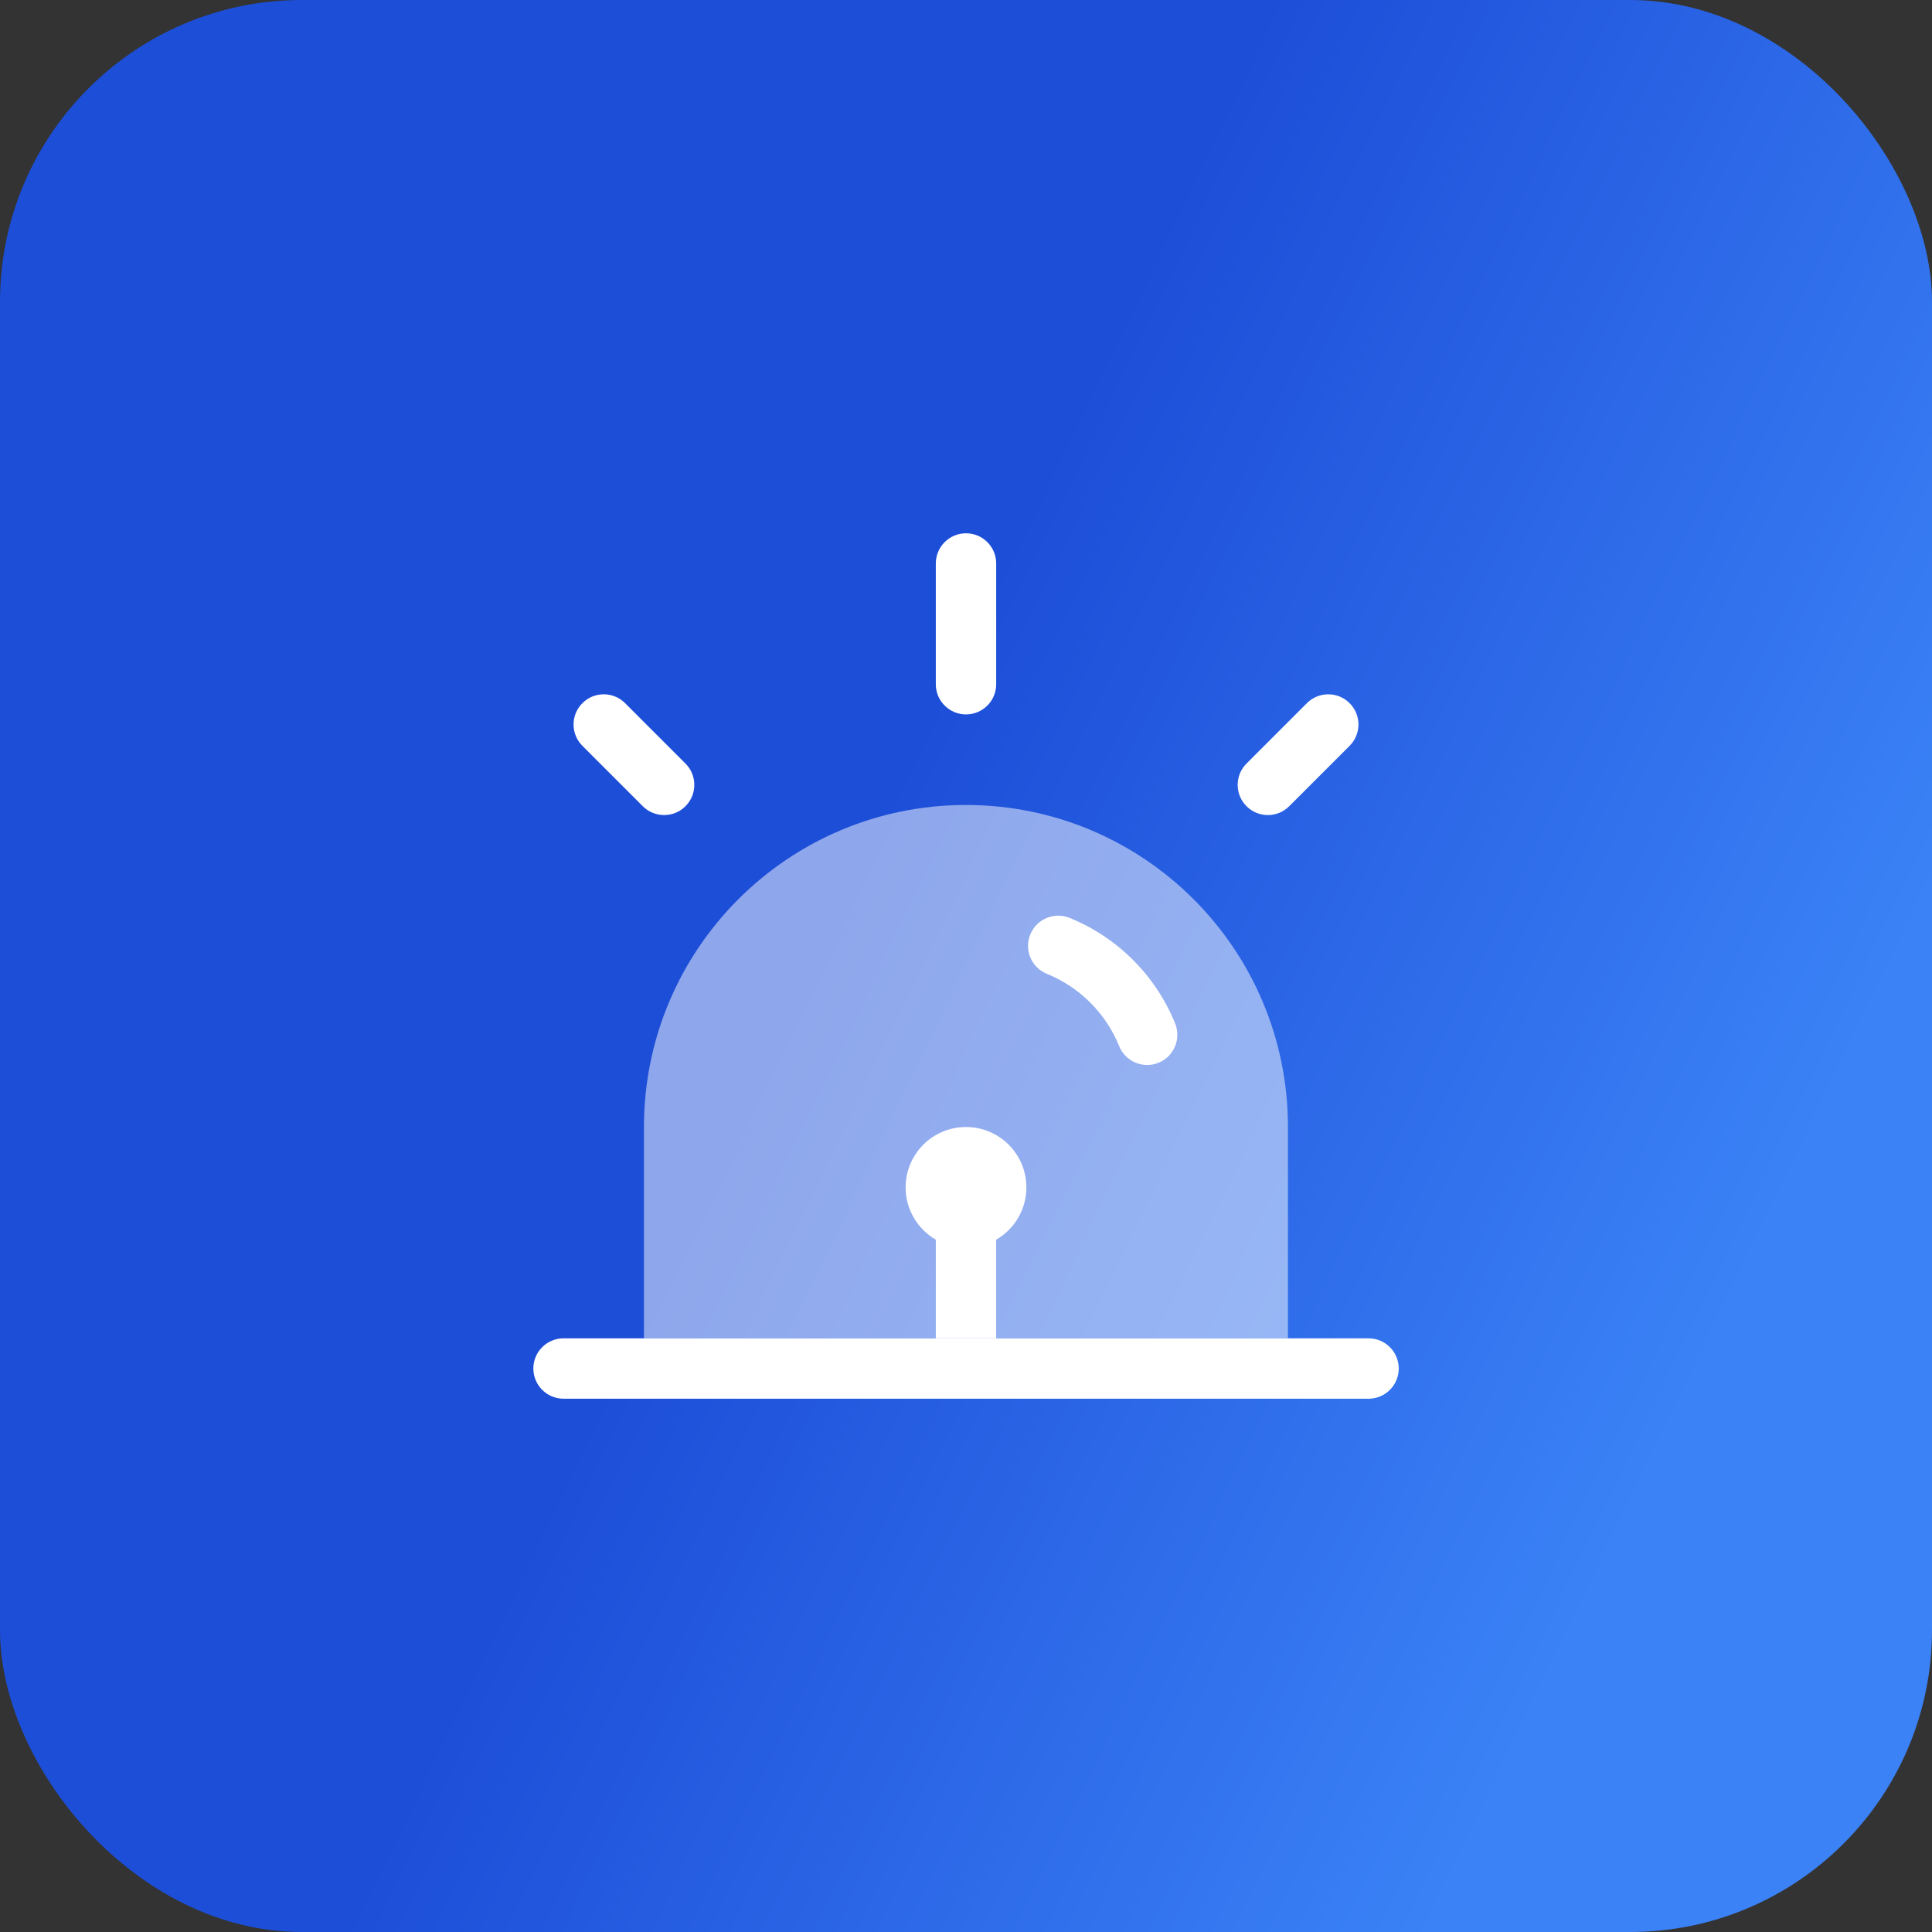
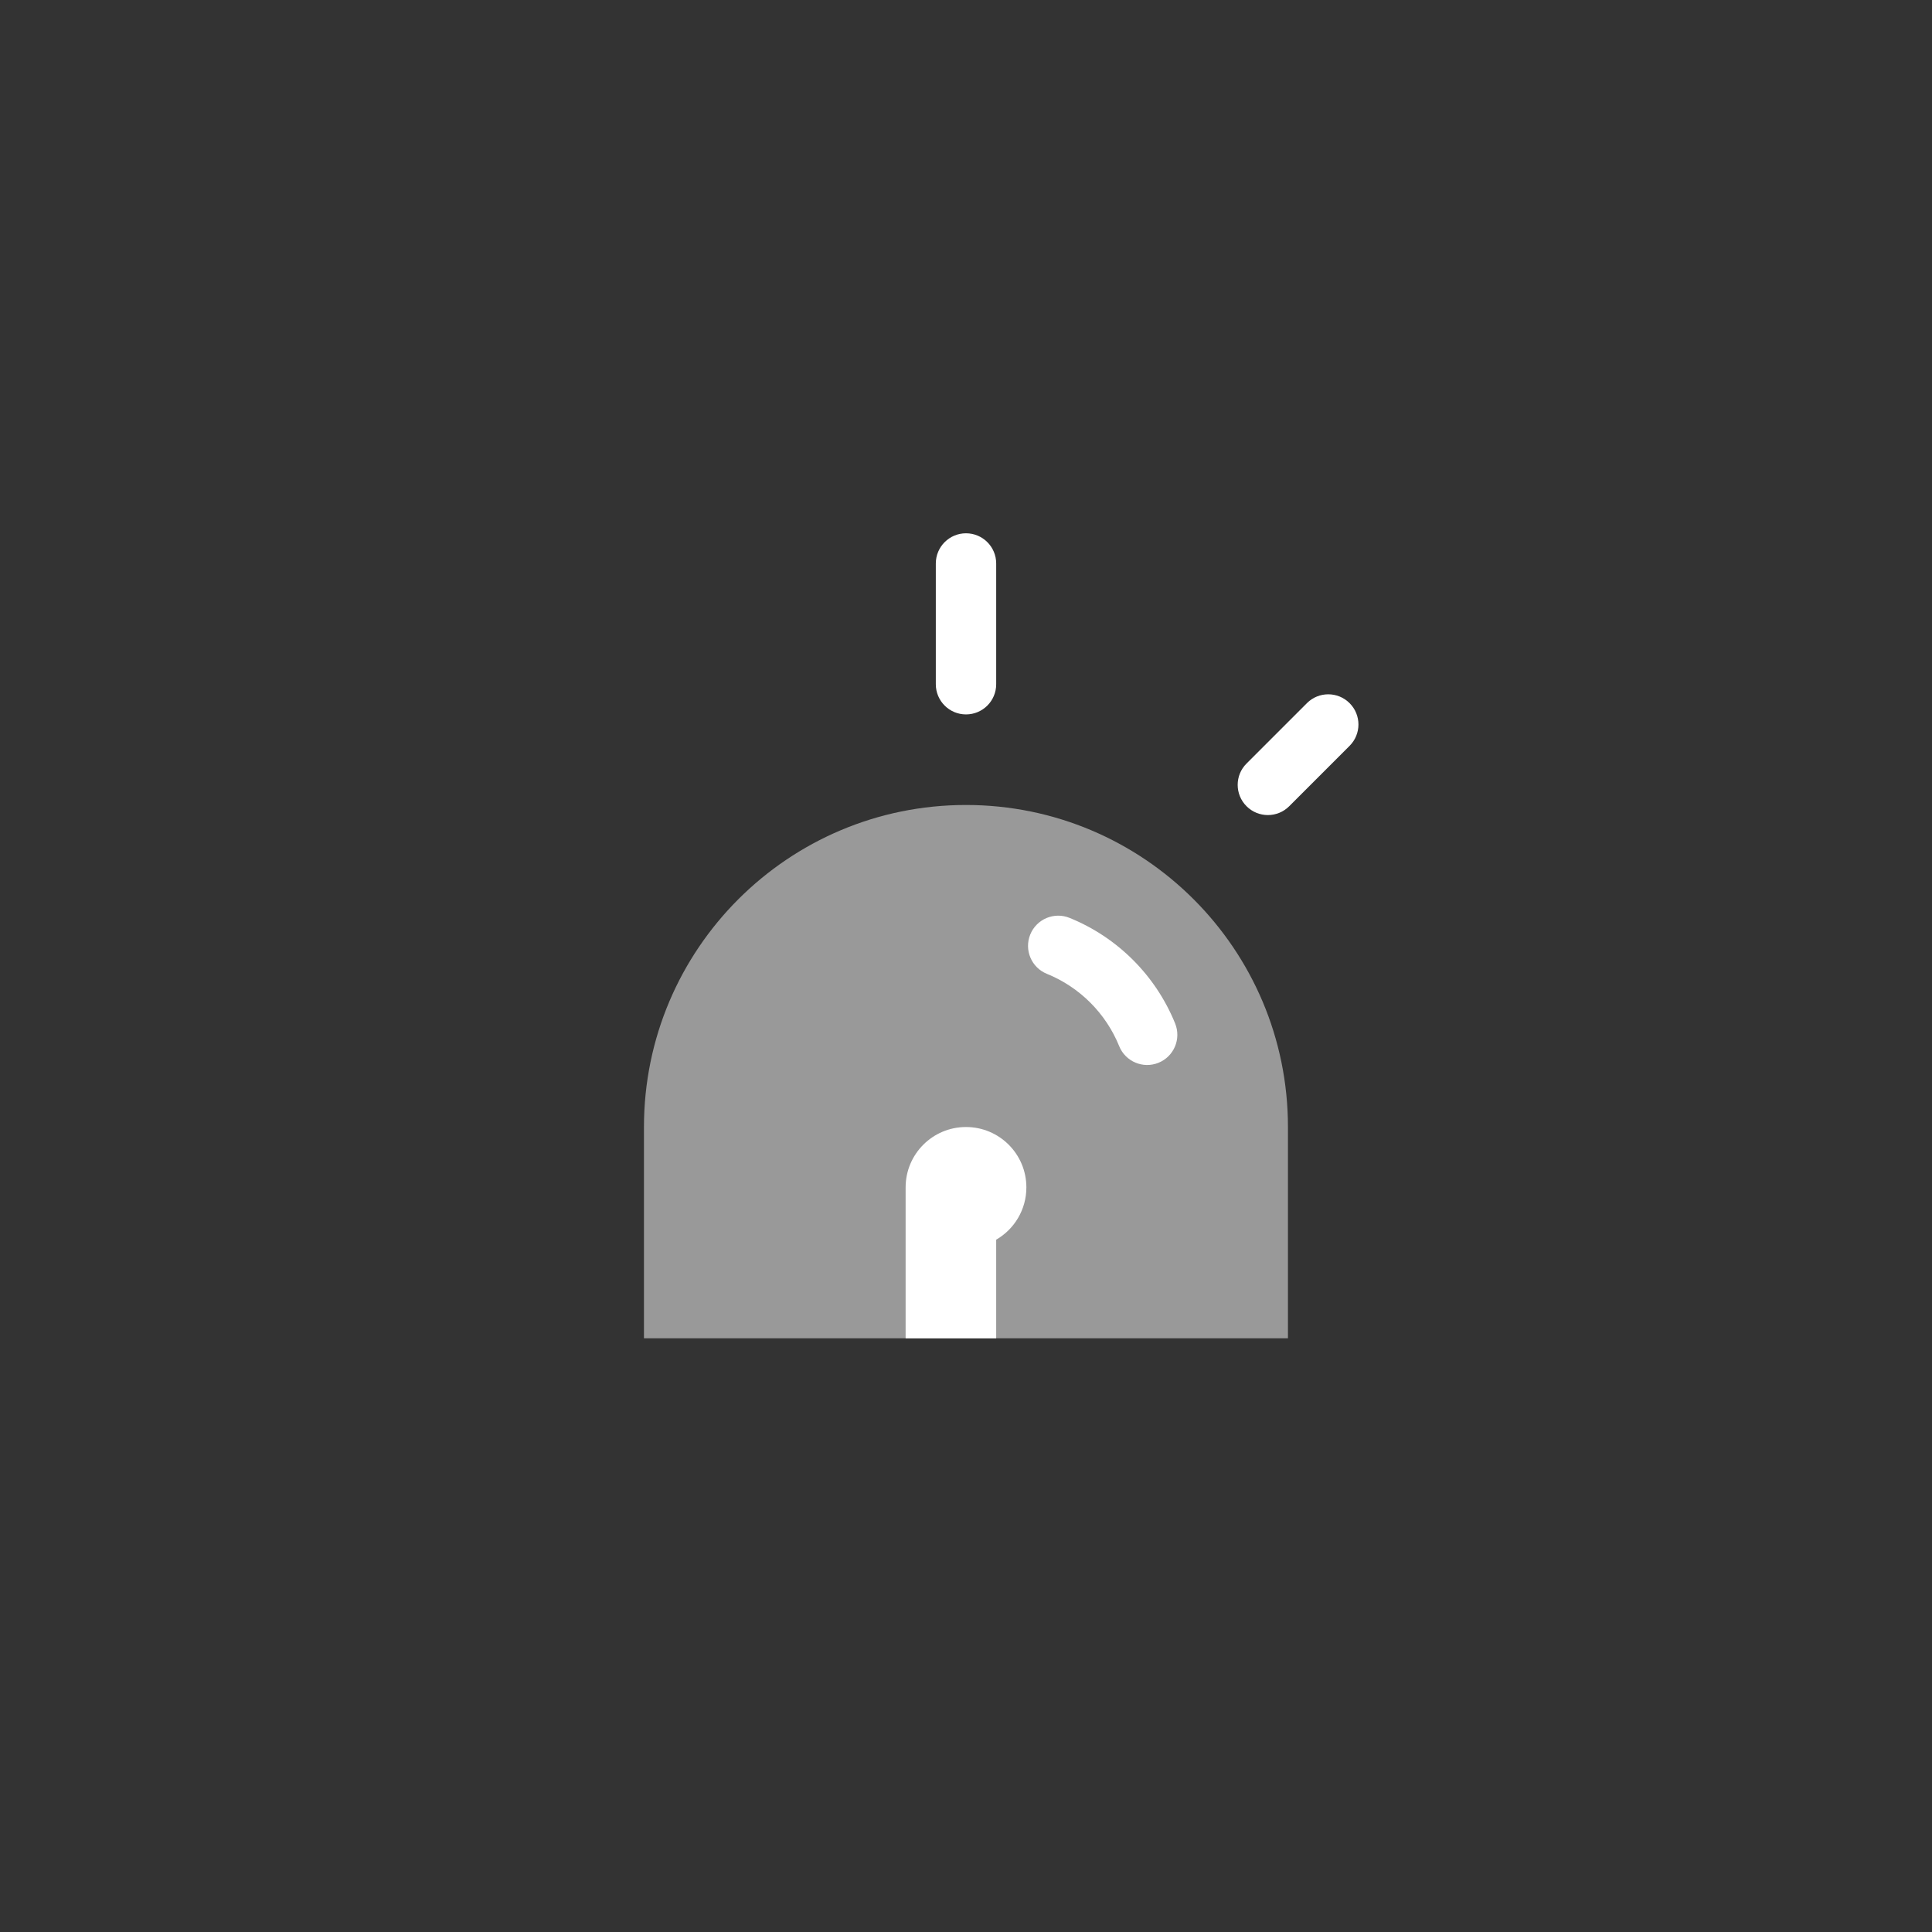
<svg xmlns="http://www.w3.org/2000/svg" width="64" height="64" viewBox="0 0 64 64" fill="none">
  <rect x="0" y="0" width="64" height="64" fill="#333333" stroke="none" />
-   <rect width="64" height="64" rx="10" fill="url(#paint0_linear_103_19432)" />
  <path opacity="0.5" d="M21.332 37.333V44.333H42.665V37.333C42.665 31.442 37.89 26.666 31.999 26.666C26.108 26.666 21.332 31.442 21.332 37.333Z" fill="white" />
  <path d="M33 18.666C33 18.114 32.552 17.666 32 17.666C31.448 17.666 31 18.114 31 18.666V22.666C31 23.219 31.448 23.666 32 23.666C32.552 23.666 33 23.219 33 22.666V18.666Z" fill="white" />
  <path d="M44.707 23.293C45.098 23.683 45.098 24.316 44.707 24.707L42.707 26.707C42.317 27.098 41.683 27.098 41.293 26.707C40.902 26.316 40.902 25.683 41.293 25.293L43.293 23.293C43.683 22.902 44.317 22.902 44.707 23.293Z" fill="white" />
-   <path d="M20.707 23.293C20.317 22.902 19.683 22.902 19.293 23.293C18.902 23.683 18.902 24.316 19.293 24.707L21.293 26.707C21.683 27.098 22.317 27.098 22.707 26.707C23.098 26.316 23.098 25.683 22.707 25.293L20.707 23.293Z" fill="white" />
  <path d="M35.43 30.406C34.918 30.199 34.335 30.446 34.128 30.958C33.921 31.47 34.168 32.053 34.68 32.26C35.766 32.7 36.634 33.568 37.074 34.654C37.281 35.166 37.864 35.413 38.376 35.206C38.888 34.999 39.135 34.416 38.928 33.904C38.285 32.316 37.018 31.049 35.43 30.406Z" fill="white" />
-   <path d="M33 41.066C33.598 40.72 34 40.074 34 39.334C34 38.229 33.105 37.334 32 37.334C30.895 37.334 30 38.229 30 39.334C30 40.074 30.402 40.72 31 41.066V44.334H33V41.066Z" fill="white" />
-   <path d="M21.335 44.334H18.668C18.116 44.334 17.668 44.781 17.668 45.334C17.668 45.886 18.116 46.334 18.668 46.334H45.335C45.887 46.334 46.335 45.886 46.335 45.334C46.335 44.781 45.887 44.334 45.335 44.334H42.668H33.001H31.001H21.335Z" fill="white" />
+   <path d="M33 41.066C33.598 40.72 34 40.074 34 39.334C34 38.229 33.105 37.334 32 37.334C30.895 37.334 30 38.229 30 39.334V44.334H33V41.066Z" fill="white" />
  <defs>
    <linearGradient id="paint0_linear_103_19432" x1="22.272" y1="36.68" x2="53.368" y2="51.649" gradientUnits="userSpaceOnUse">
      <stop offset="0.058" stop-color="#1D4ED8" />
      <stop offset="1" stop-color="#3B82F6" />
    </linearGradient>
  </defs>
</svg>